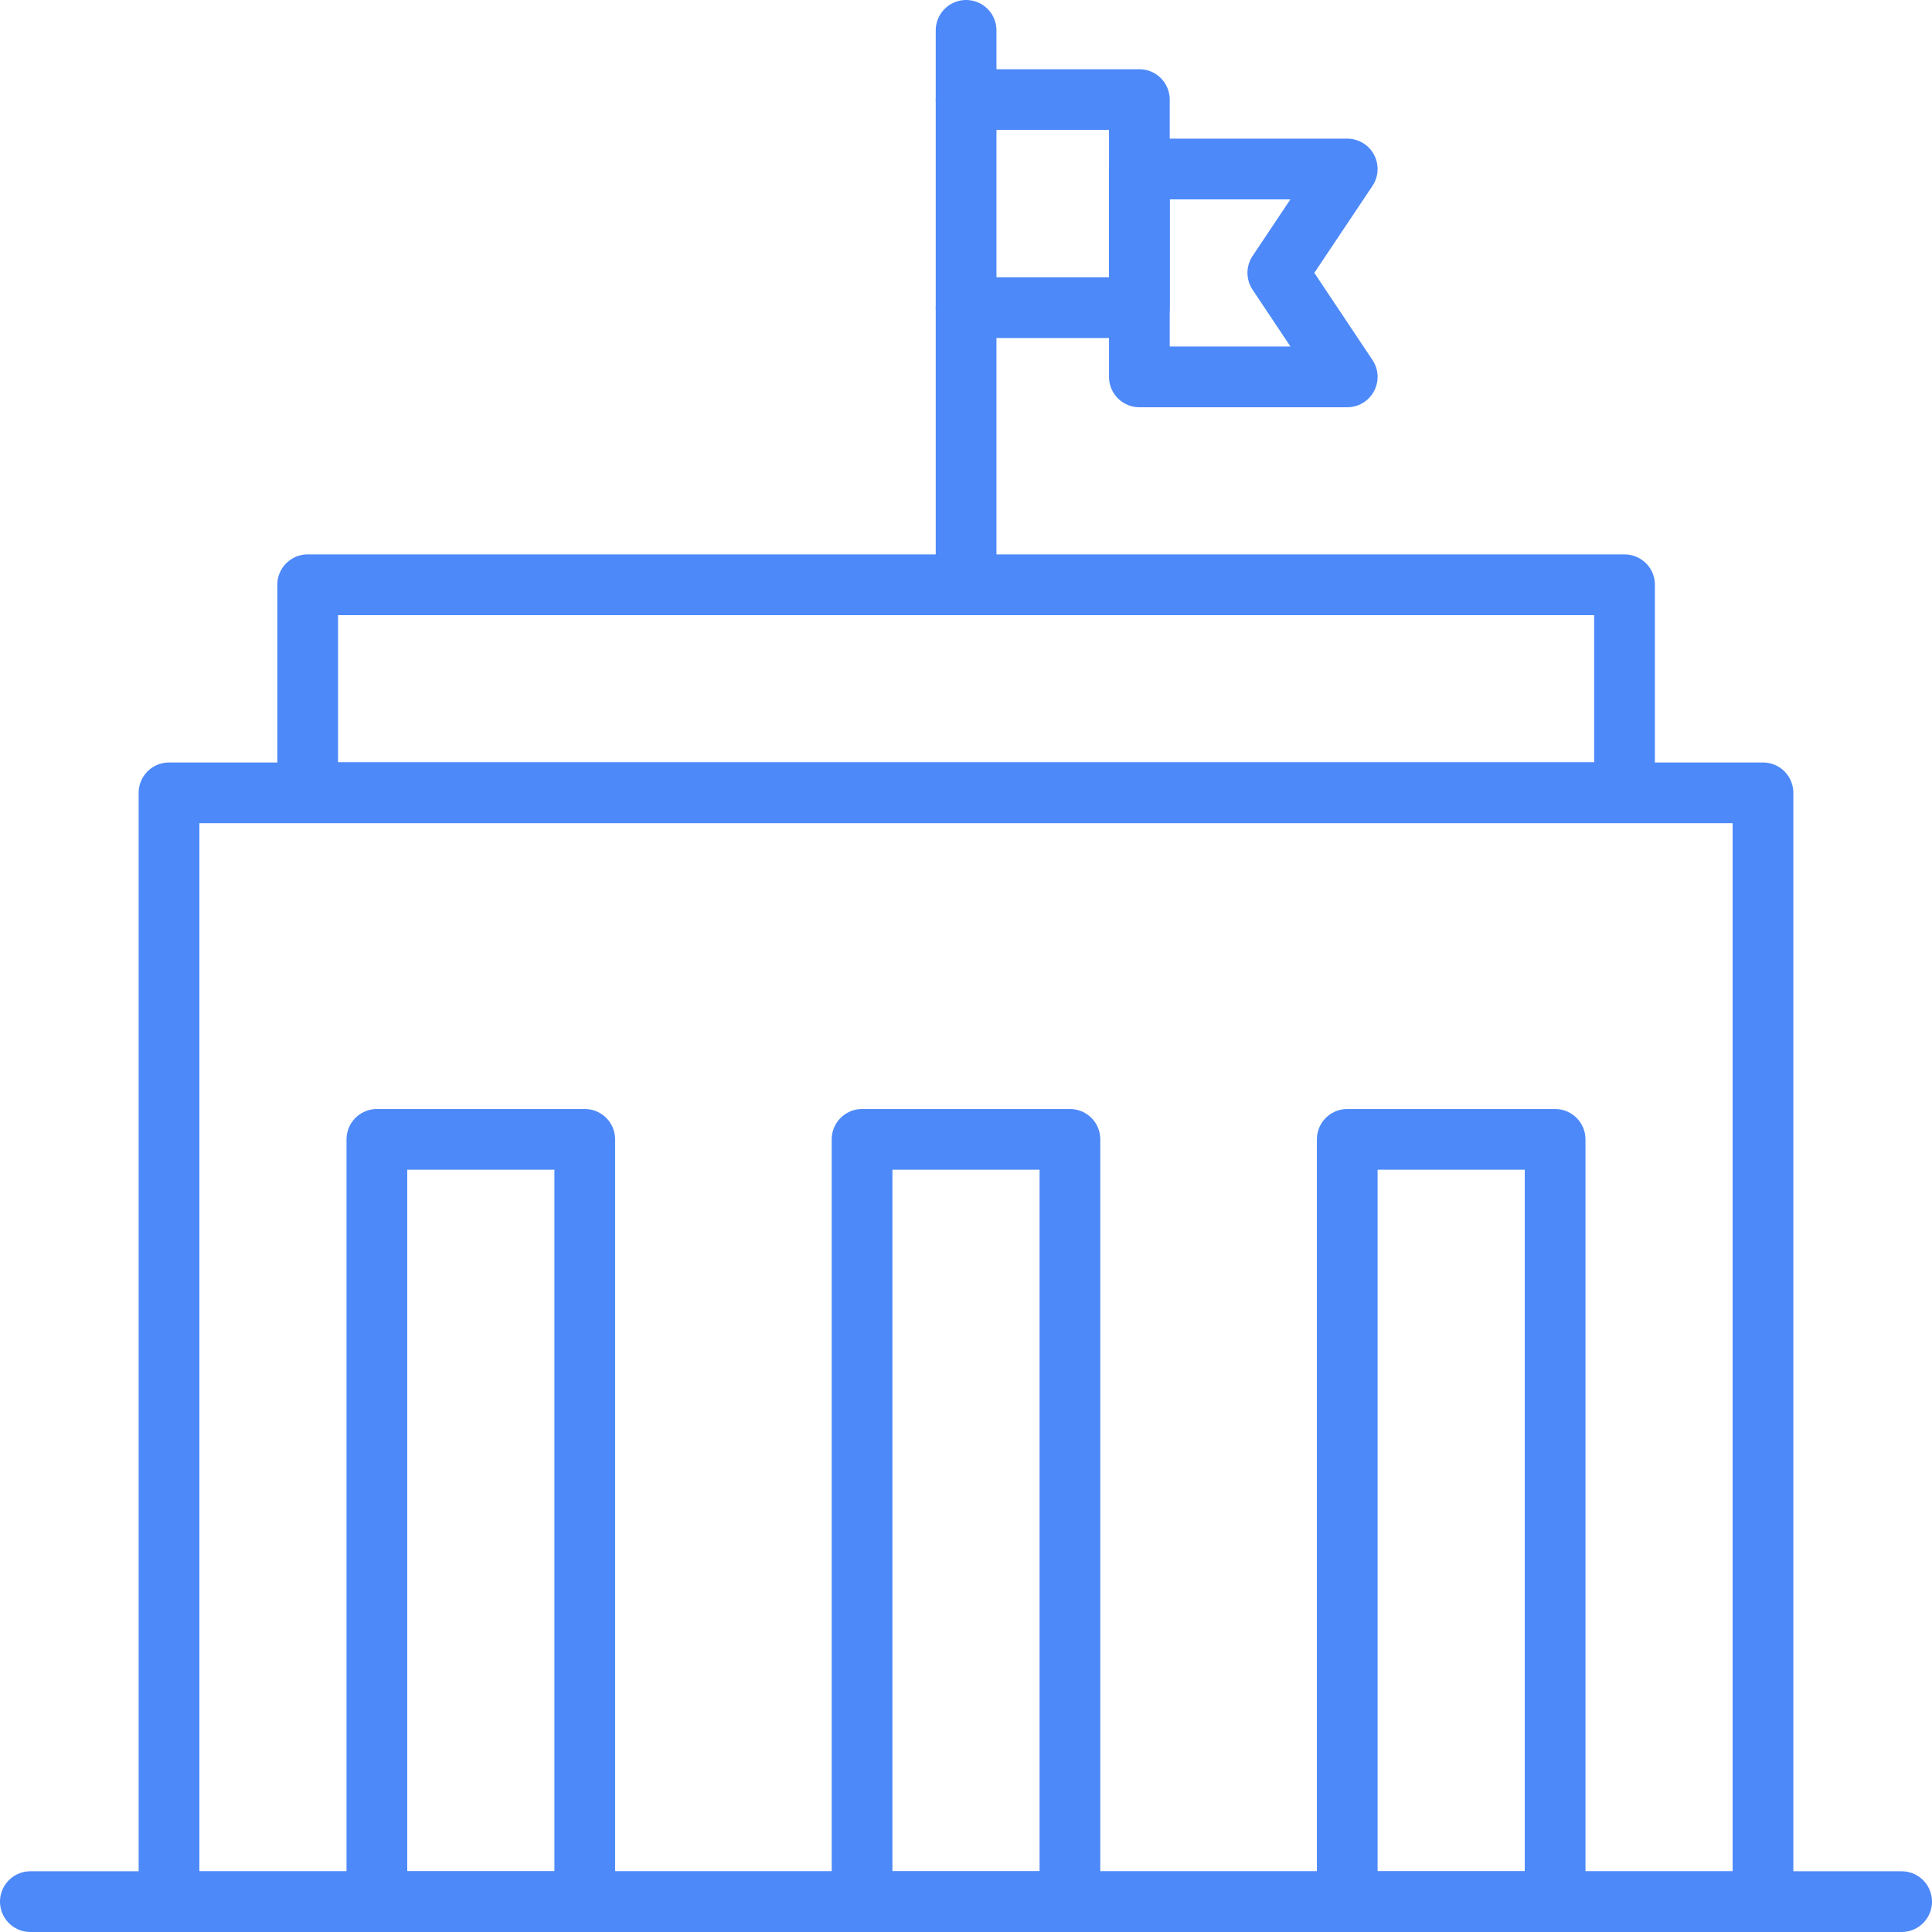
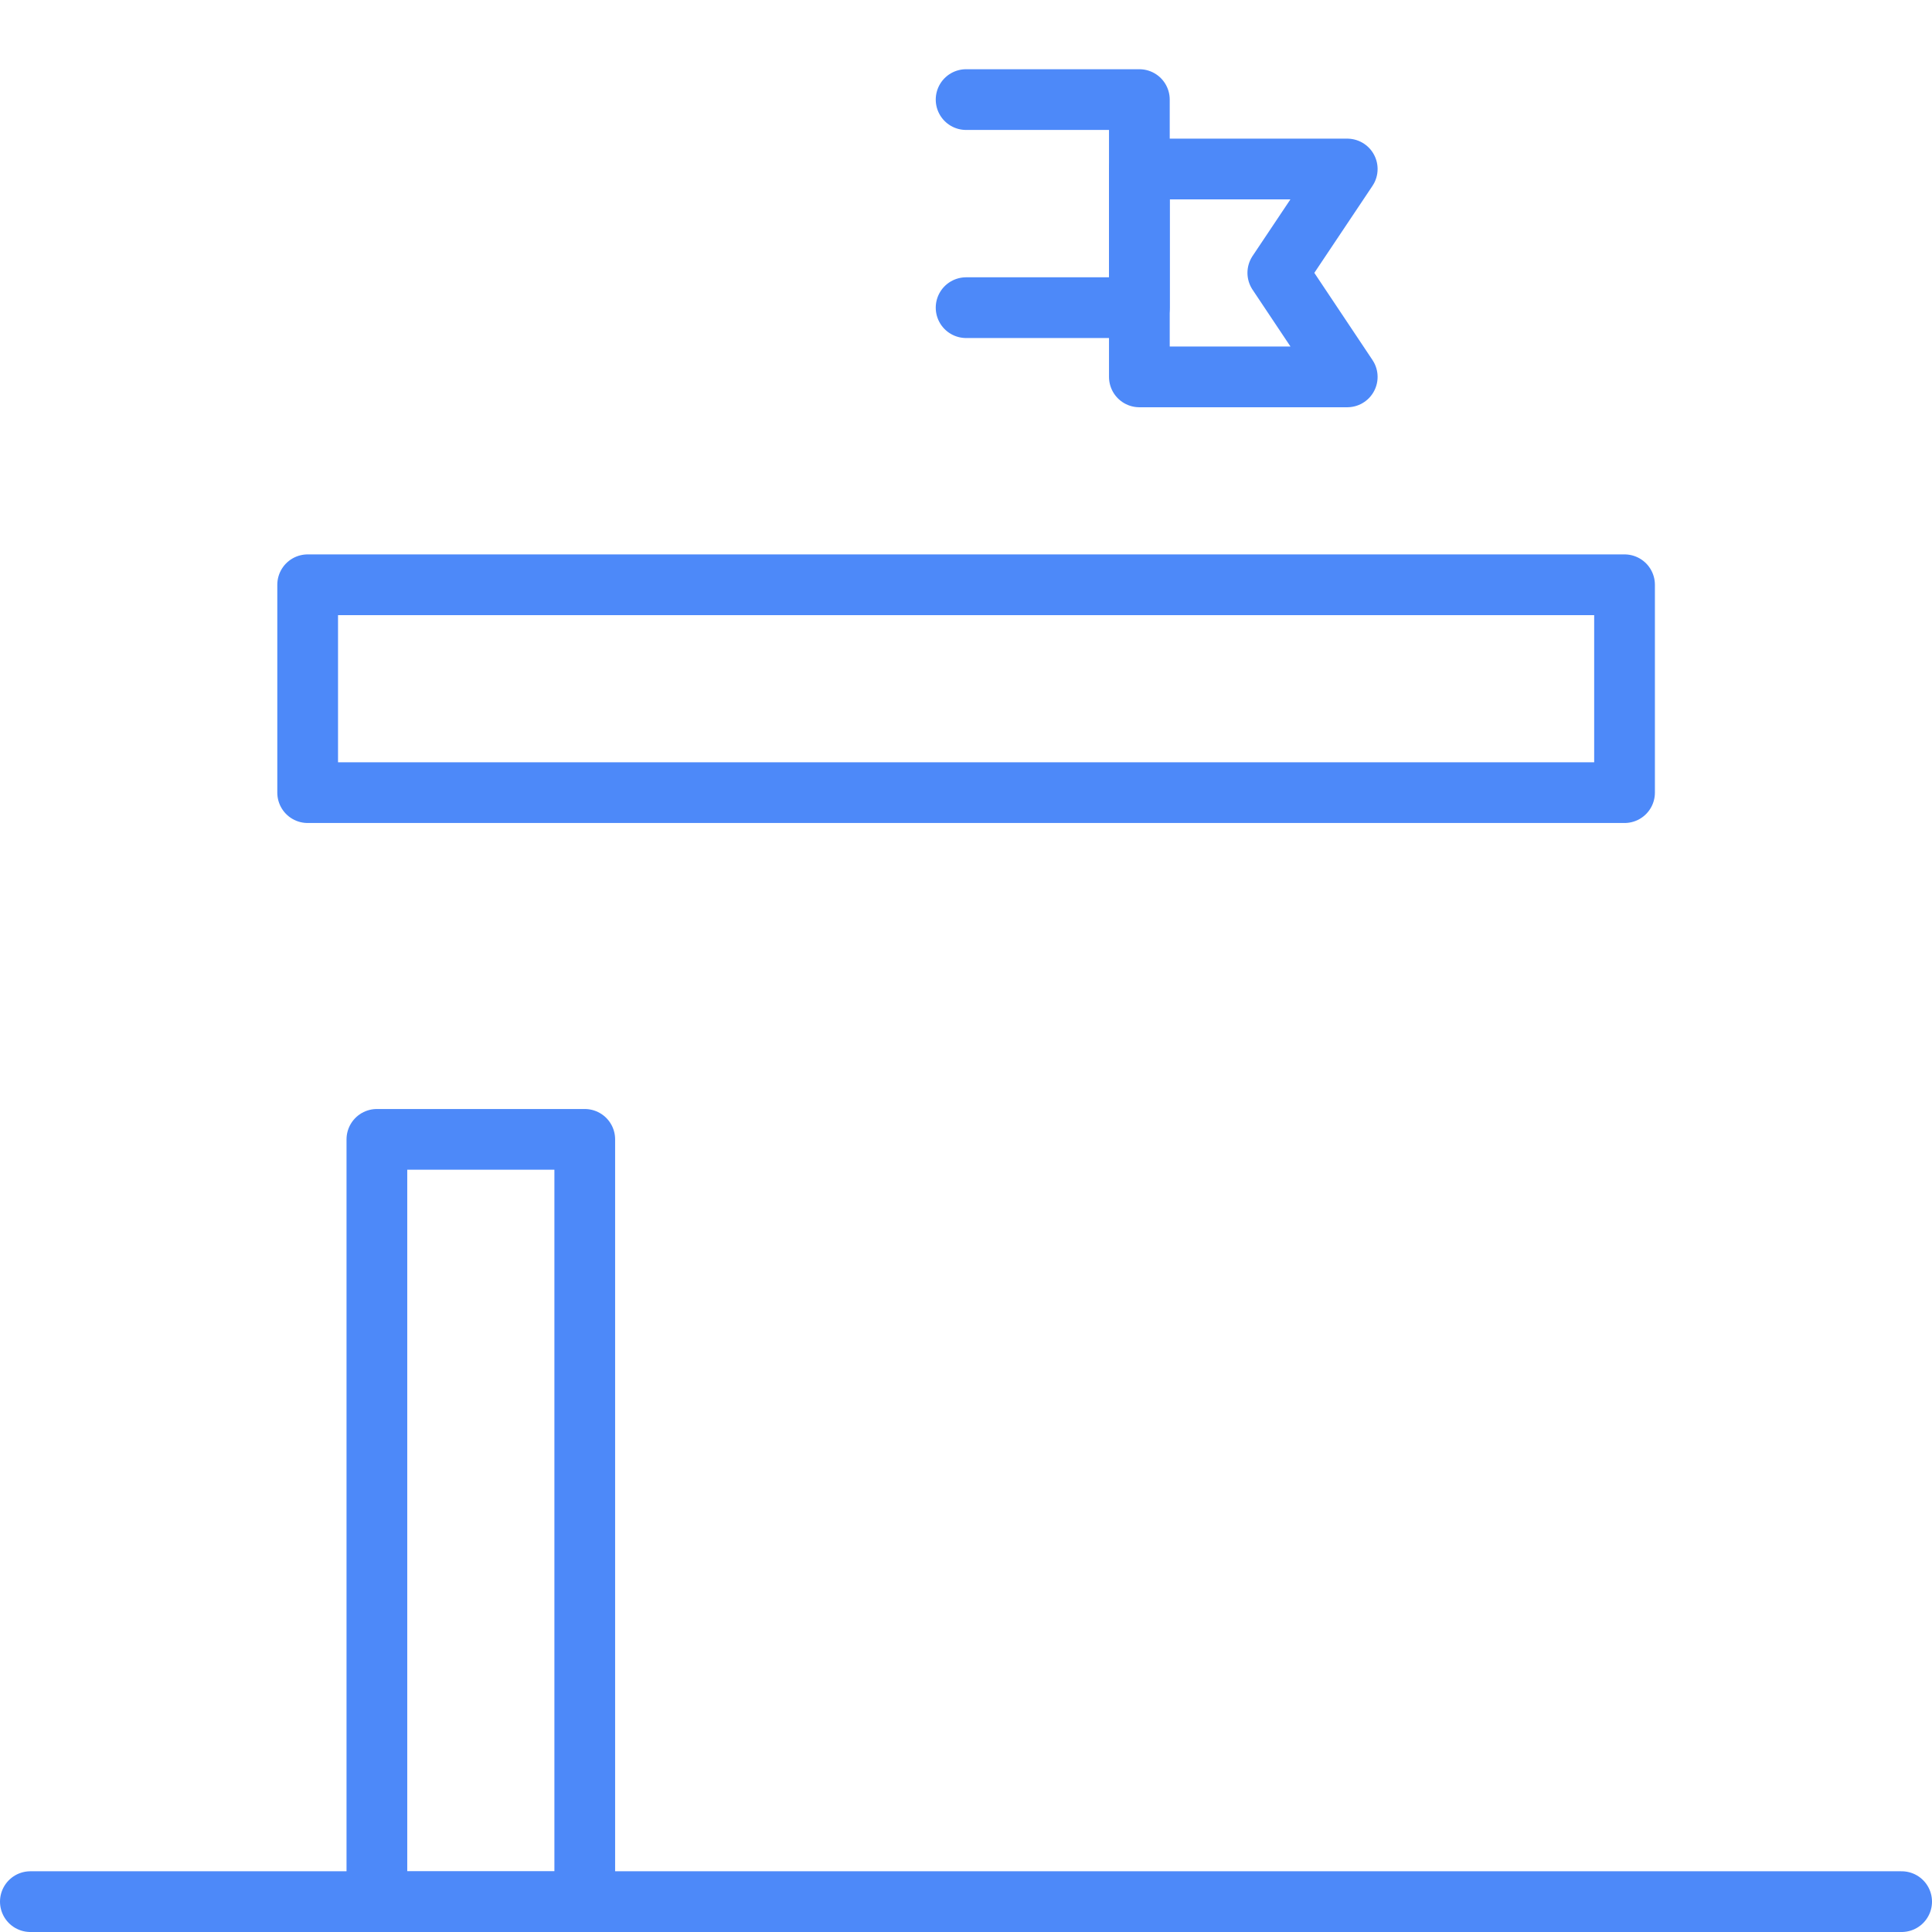
<svg xmlns="http://www.w3.org/2000/svg" id="Layer_2" data-name="Layer 2" viewBox="0 0 95.45 95.45">
  <defs>
    <style> .cls-1 { fill: none; stroke: #4d89f9; stroke-linecap: round; stroke-linejoin: round; stroke-width: 3px; } </style>
  </defs>
  <g id="Layer_1-2" data-name="Layer 1">
    <g>
-       <rect class="cls-1" x="8.35" y="39.17" width="78.75" height="54.79" />
      <rect class="cls-1" x="15.2" y="28.89" width="65.06" height="10.27" />
-       <line class="cls-1" x1="47.73" y1="1.5" x2="47.73" y2="28.89" />
      <polyline class="cls-1" points="47.73 4.92 56.29 4.92 56.29 8.35 56.29 15.2 47.73 15.2" />
      <polygon class="cls-1" points="56.29 8.35 66.56 8.35 63.13 13.48 66.56 18.62 56.29 18.62 56.29 8.35" />
      <line class="cls-1" x1="1.5" y1="93.95" x2="93.95" y2="93.95" />
-       <rect class="cls-1" x="42.59" y="56.29" width="10.27" height="37.67" />
      <rect class="cls-1" x="18.62" y="56.29" width="10.27" height="37.67" />
-       <rect class="cls-1" x="66.56" y="56.29" width="10.27" height="37.67" />
    </g>
  </g>
</svg>